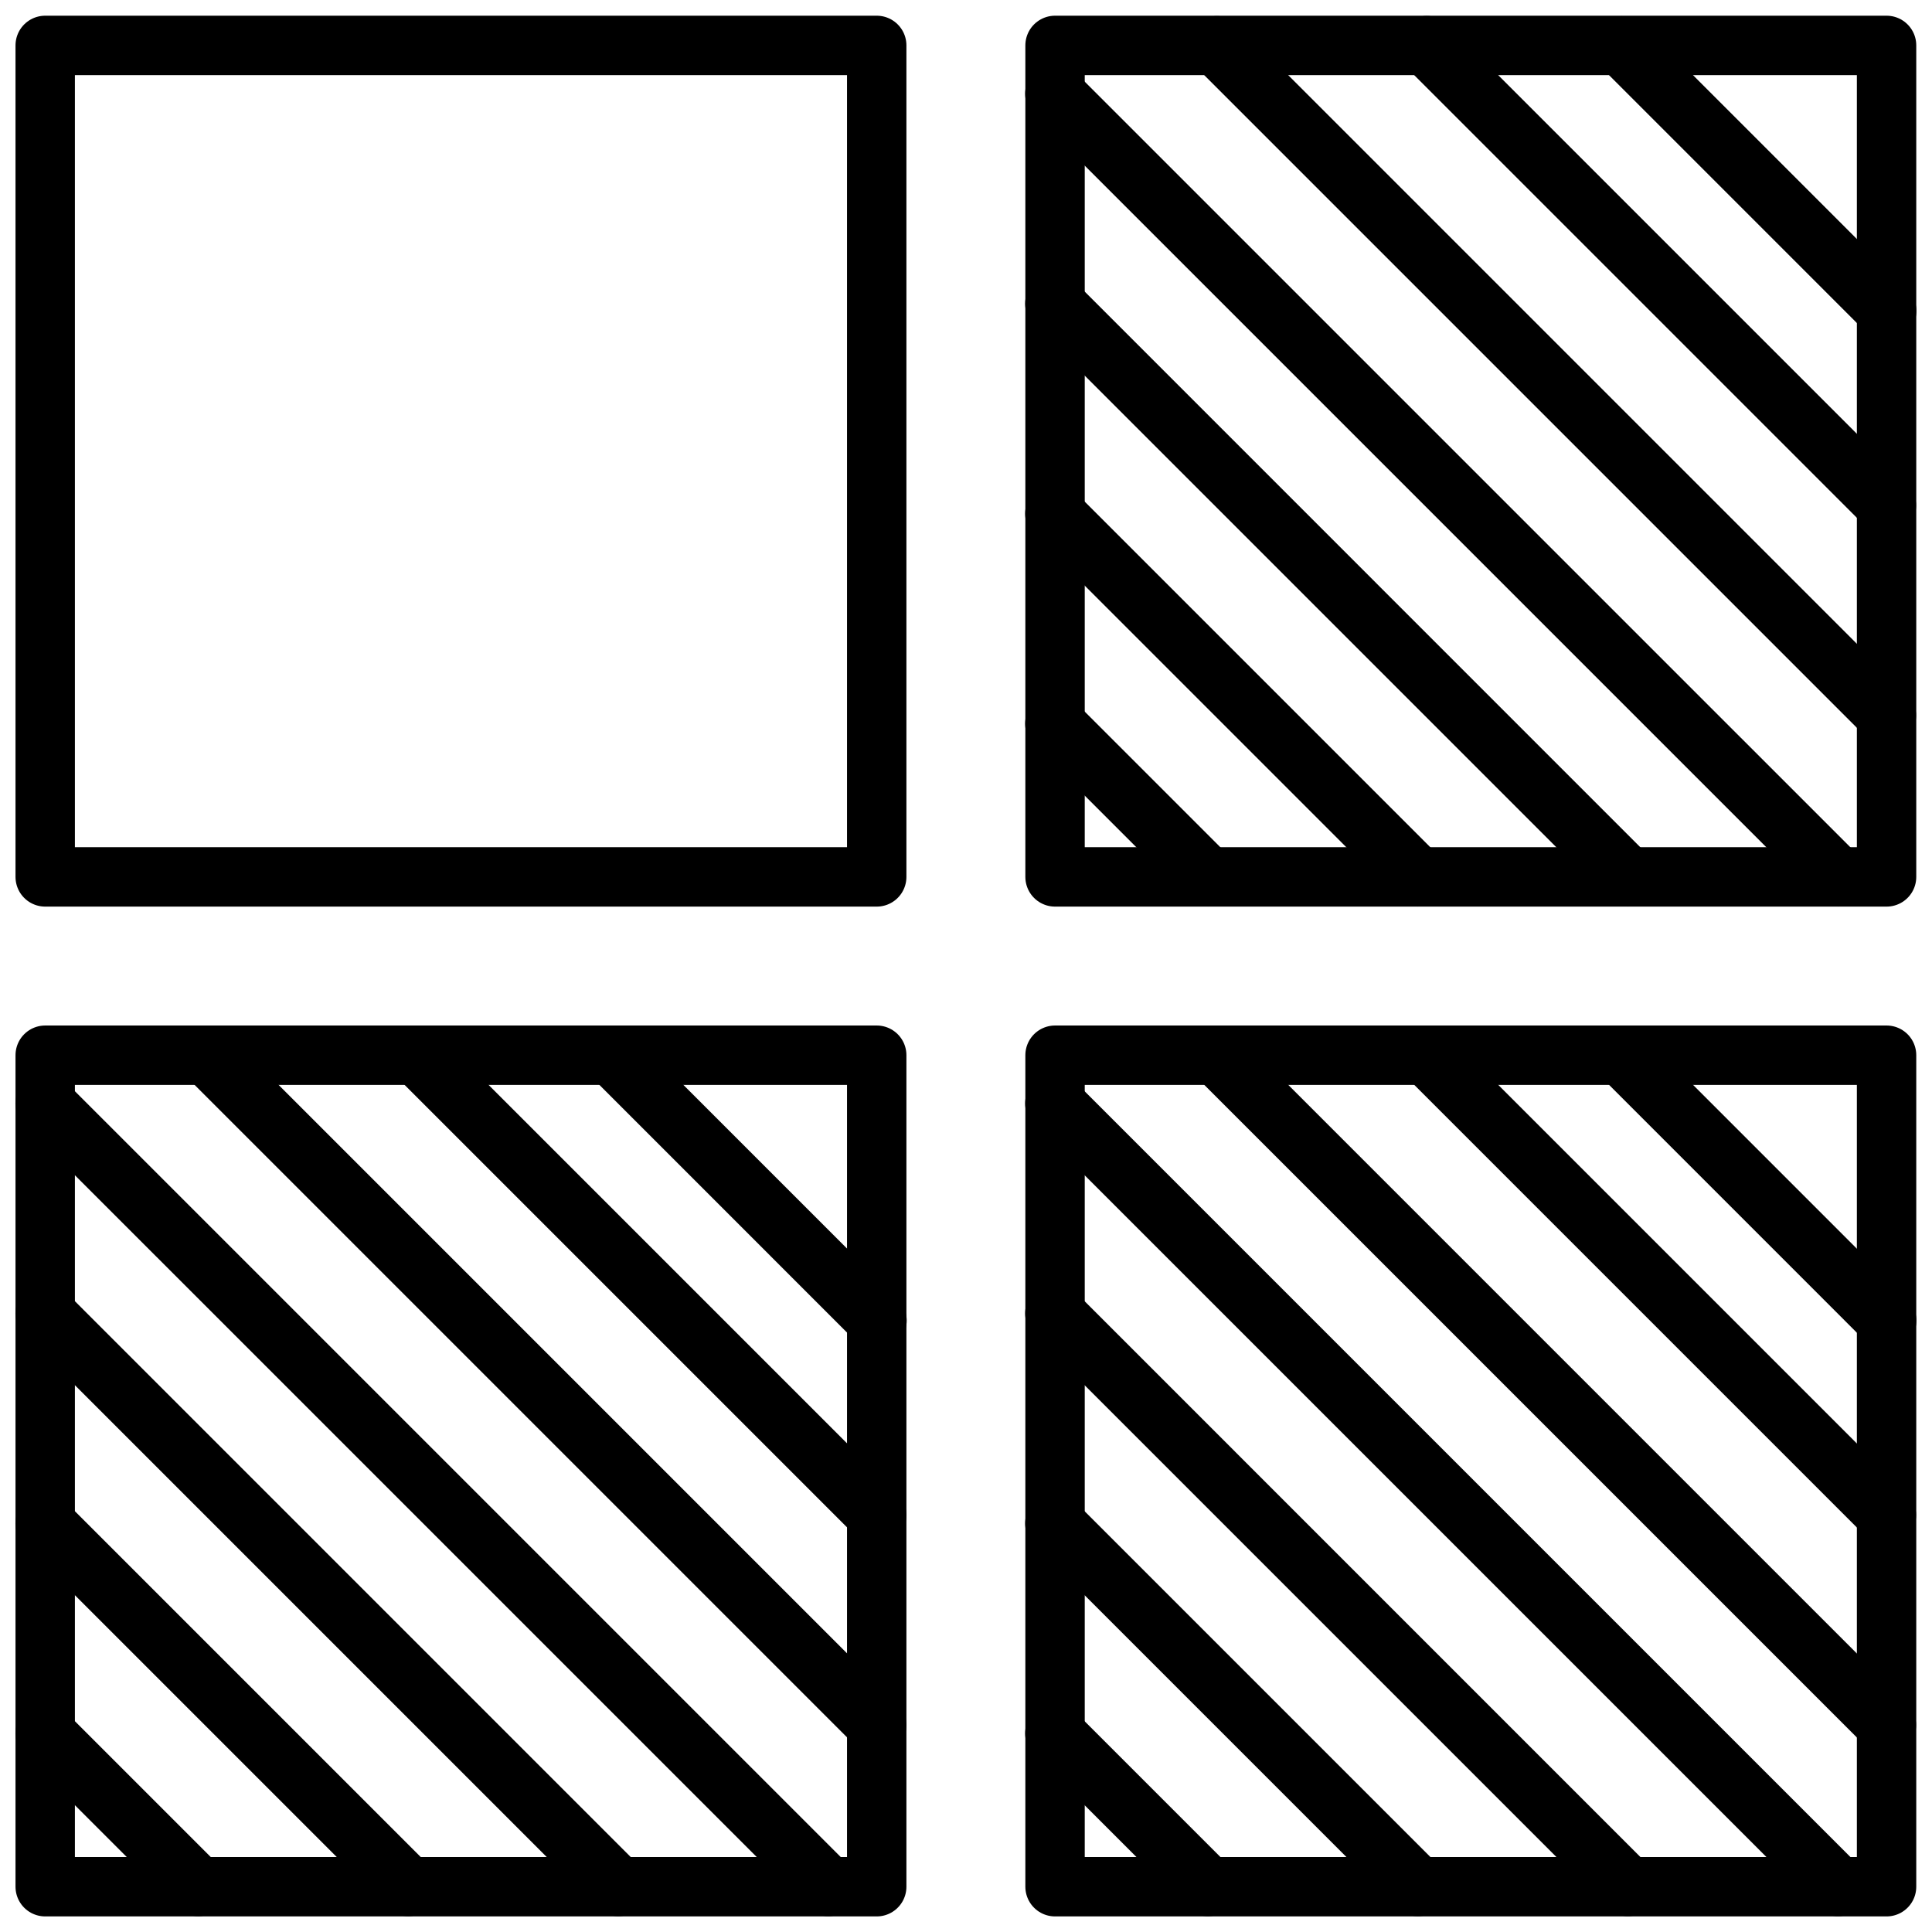
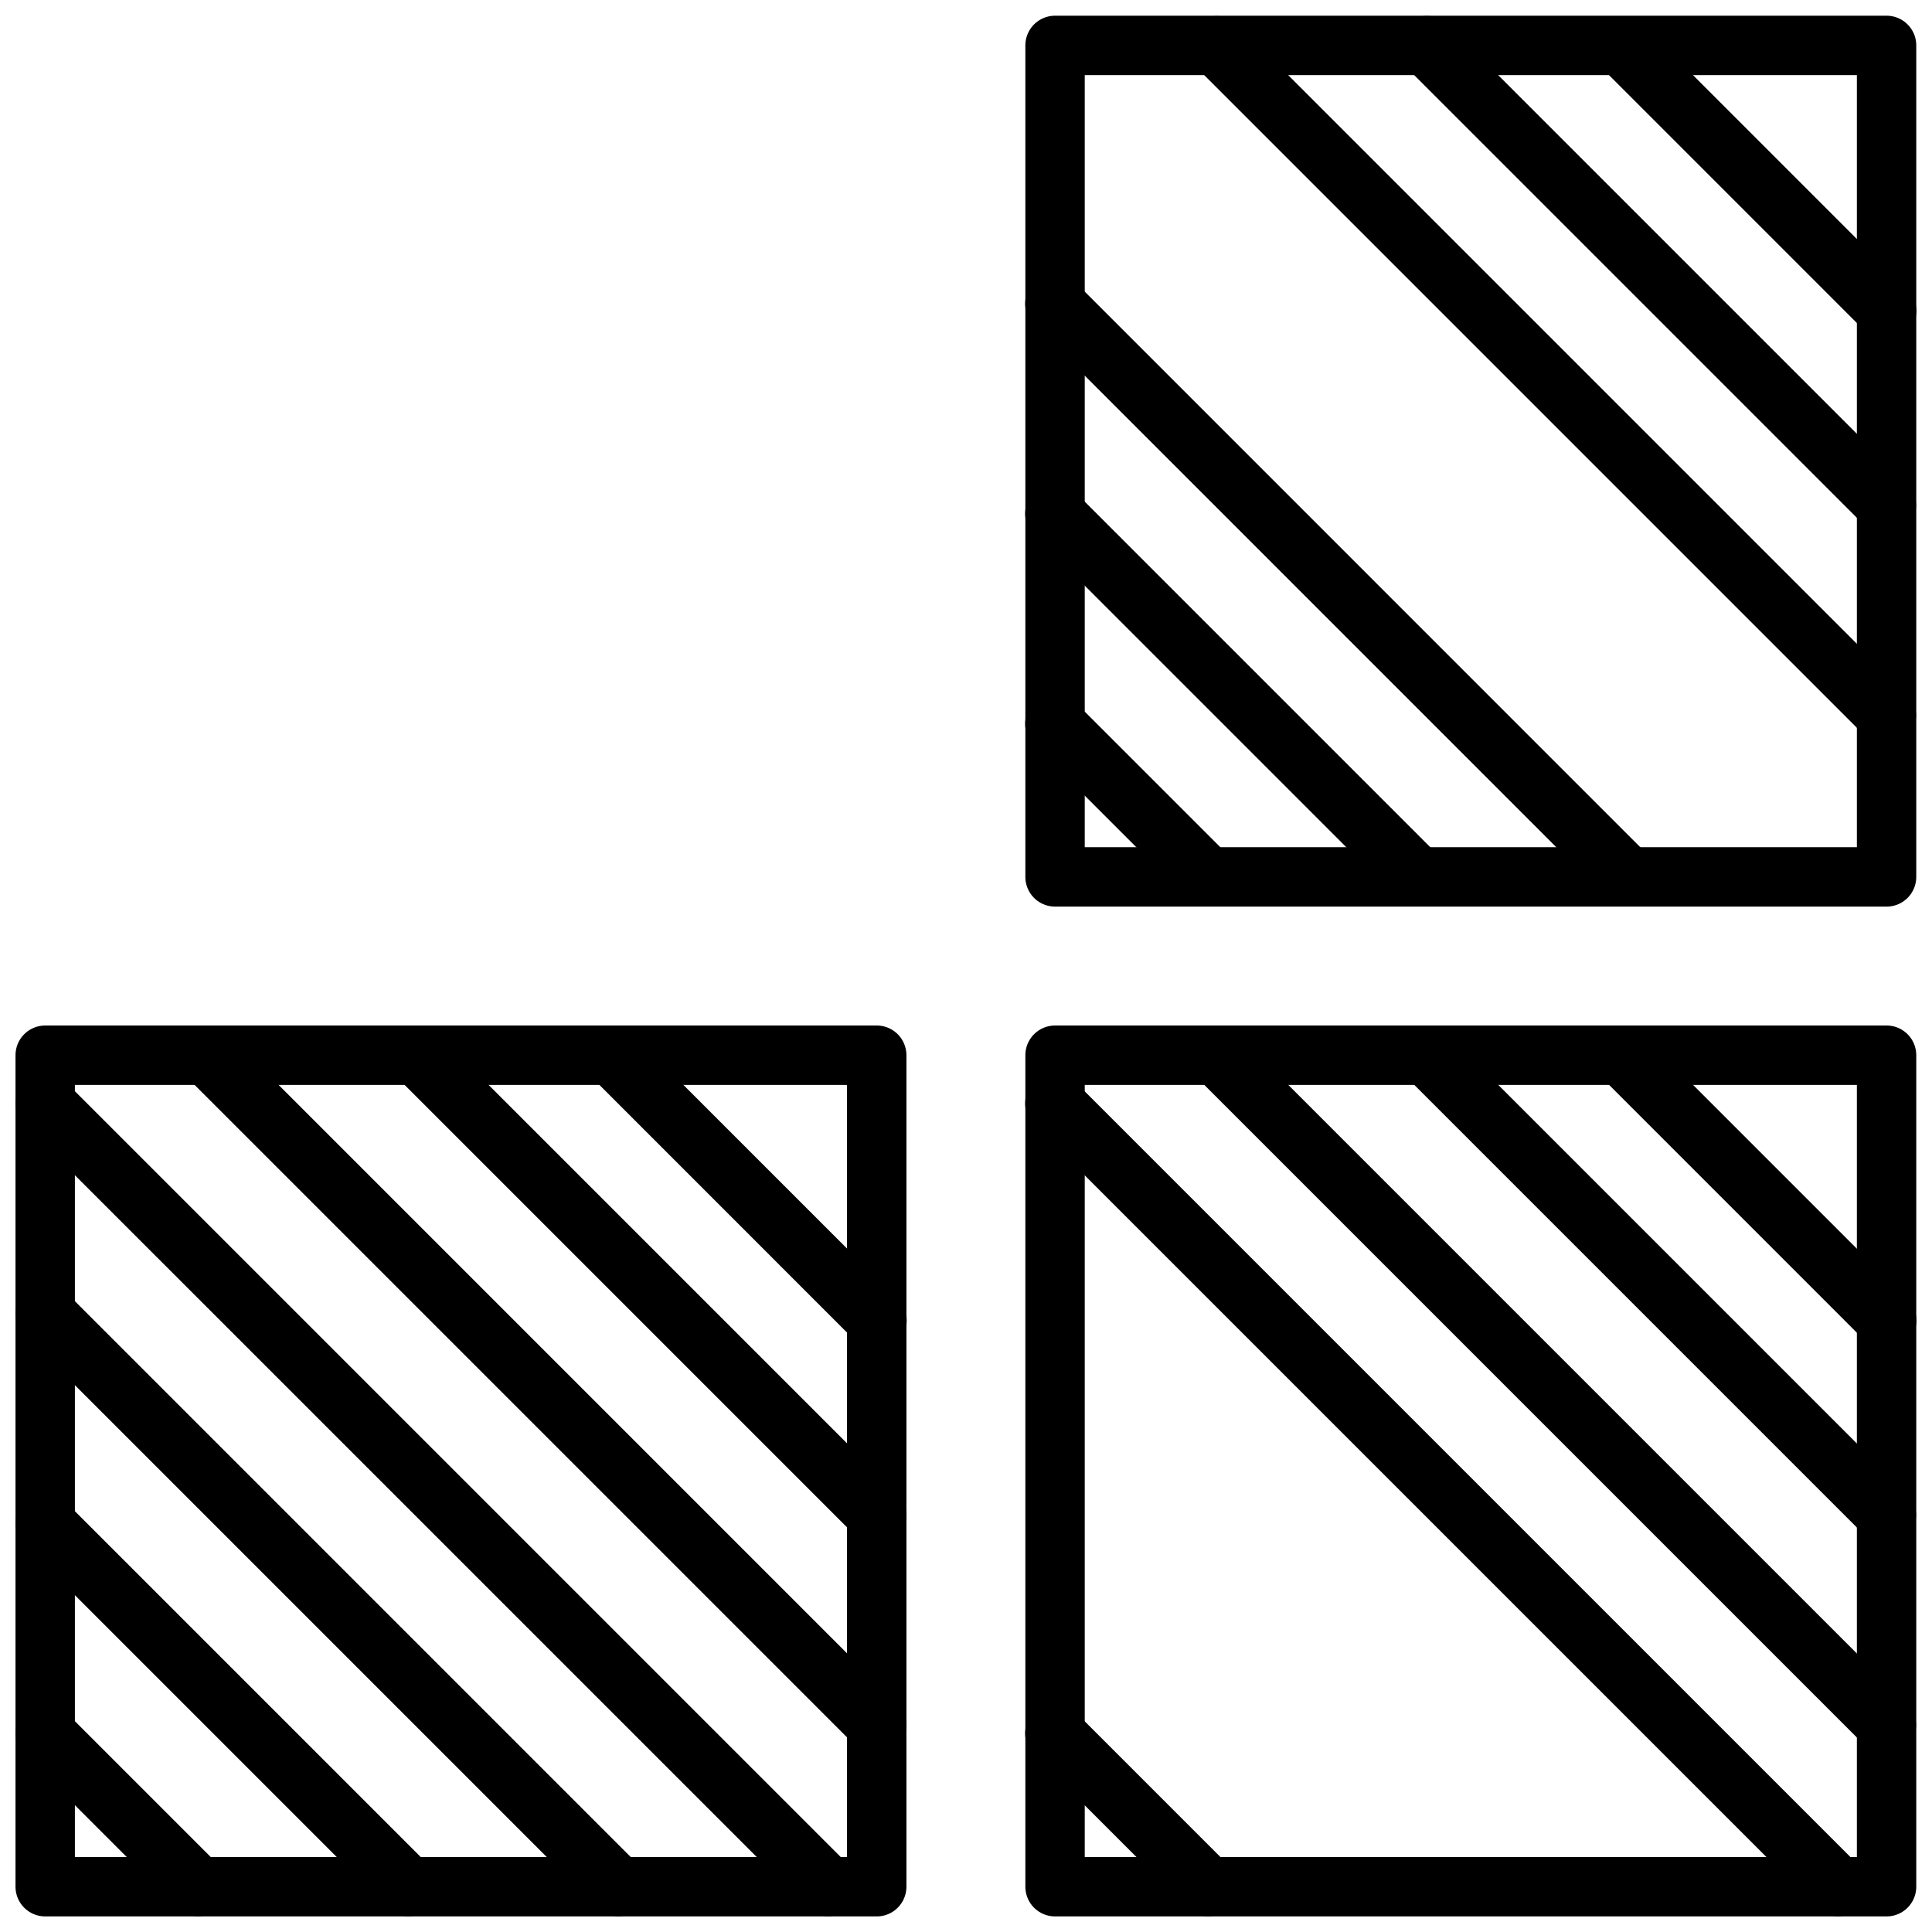
<svg xmlns="http://www.w3.org/2000/svg" width="800px" height="800px" version="1.1" viewBox="144 144 512 512">
  <defs>
    <clipPath id="r">
      <path d="m148.09 148.09h236.91v236.91h-236.91z" />
    </clipPath>
    <clipPath id="h">
      <path d="m415 148.09h236.9v236.91h-236.9z" />
    </clipPath>
    <clipPath id="g">
      <path d="m514 148.09h137.9v137.91h-137.9z" />
    </clipPath>
    <clipPath id="f">
      <path d="m458 148.09h193.9v193.91h-193.9z" />
    </clipPath>
    <clipPath id="e">
      <path d="m565 148.09h86.902v86.906h-86.902z" />
    </clipPath>
    <clipPath id="d">
      <path d="m415 415h236.9v236.9h-236.9z" />
    </clipPath>
    <clipPath id="c">
      <path d="m514 415h137.9v139h-137.9z" />
    </clipPath>
    <clipPath id="b">
      <path d="m415 428h224v223.9h-224z" />
    </clipPath>
    <clipPath id="a">
      <path d="m415 484h169v167.9h-169z" />
    </clipPath>
    <clipPath id="q">
-       <path d="m415 539h113v112.9h-113z" />
-     </clipPath>
+       </clipPath>
    <clipPath id="p">
      <path d="m415 595h58v56.902h-58z" />
    </clipPath>
    <clipPath id="o">
      <path d="m458 415h193.9v195h-193.9z" />
    </clipPath>
    <clipPath id="n">
      <path d="m565 415h86.902v87h-86.902z" />
    </clipPath>
    <clipPath id="m">
      <path d="m148.09 415h236.91v236.9h-236.91z" />
    </clipPath>
    <clipPath id="l">
      <path d="m148.09 428h223.91v223.9h-223.91z" />
    </clipPath>
    <clipPath id="k">
      <path d="m148.09 484h167.91v167.9h-167.91z" />
    </clipPath>
    <clipPath id="j">
      <path d="m148.09 539h112.91v112.9h-112.91z" />
    </clipPath>
    <clipPath id="i">
      <path d="m148.09 595h56.906v56.902h-56.906z" />
    </clipPath>
  </defs>
  <g clip-path="url(#r)">
-     <path transform="matrix(-7.87 3.2877e-10 -3.2877e-10 -7.87 384.21 384.26)" d="m1 1h28v28h-28zm0 0" fill="none" stroke="#000000" stroke-linecap="round" stroke-linejoin="round" stroke-miterlimit="10" stroke-width="2" />
-   </g>
+     </g>
  <g clip-path="url(#h)">
-     <path transform="matrix(-7.87 3.2877e-10 -3.2877e-10 -7.87 919.41 384.26)" d="m35 1h28v28h-28zm0 0" fill="none" stroke="#000000" stroke-linecap="round" stroke-linejoin="round" stroke-miterlimit="10" stroke-width="2" />
+     <path transform="matrix(-7.87 3.2877e-10 -3.2877e-10 -7.87 919.41 384.26)" d="m35 1h28v28h-28z" fill="none" stroke="#000000" stroke-linecap="round" stroke-linejoin="round" stroke-miterlimit="10" stroke-width="2" />
  </g>
  <g clip-path="url(#g)">
    <path transform="matrix(7.87 0 0 7.87 148.09 148.14)" d="m47.522 1.01 15.48 15.48" fill="none" stroke="#000000" stroke-linecap="round" stroke-linejoin="round" stroke-miterlimit="10" stroke-width="2" />
  </g>
-   <path transform="matrix(7.87 0 0 7.87 148.09 148.14)" d="m61.37 29-26.37-26.369" fill="none" stroke="#000000" stroke-linecap="round" stroke-linejoin="round" stroke-miterlimit="10" stroke-width="2" />
  <path transform="matrix(7.87 0 0 7.87 148.09 148.14)" d="m54.298 29-19.298-19.299" fill="none" stroke="#000000" stroke-linecap="round" stroke-linejoin="round" stroke-miterlimit="10" stroke-width="2" />
  <path transform="matrix(7.87 0 0 7.87 148.09 148.14)" d="m47.227 29-12.227-12.227" fill="none" stroke="#000000" stroke-linecap="round" stroke-linejoin="round" stroke-miterlimit="10" stroke-width="2" />
  <path transform="matrix(7.87 0 0 7.87 148.09 148.14)" d="m40.156 29-5.156-5.156" fill="none" stroke="#000000" stroke-linecap="round" stroke-linejoin="round" stroke-miterlimit="10" stroke-width="2" />
  <g clip-path="url(#f)">
    <path transform="matrix(7.87 0 0 7.87 148.09 148.14)" d="m63.002 23.561-22.547-22.547" fill="none" stroke="#000000" stroke-linecap="round" stroke-linejoin="round" stroke-miterlimit="10" stroke-width="2" />
  </g>
  <g clip-path="url(#e)">
    <path transform="matrix(7.87 0 0 7.87 148.09 148.14)" d="m54.091 1.019 8.921 8.922" fill="none" stroke="#000000" stroke-linecap="round" stroke-linejoin="round" stroke-miterlimit="10" stroke-width="2" />
  </g>
  <g clip-path="url(#d)">
    <path transform="matrix(-7.87 3.2877e-10 -3.2877e-10 -7.87 919.41 919.45)" d="m35 35h28v28h-28zm0 0" fill="none" stroke="#000000" stroke-linecap="round" stroke-linejoin="round" stroke-miterlimit="10" stroke-width="2" />
  </g>
  <g clip-path="url(#c)">
    <path transform="matrix(7.87 0 0 7.87 148.09 148.14)" d="m47.522 35.01 15.48 15.48" fill="none" stroke="#000000" stroke-linecap="round" stroke-linejoin="round" stroke-miterlimit="10" stroke-width="2" />
  </g>
  <g clip-path="url(#b)">
    <path transform="matrix(7.87 0 0 7.87 148.09 148.14)" d="m61.37 63-26.37-26.369" fill="none" stroke="#000000" stroke-linecap="round" stroke-linejoin="round" stroke-miterlimit="10" stroke-width="2" />
  </g>
  <g clip-path="url(#a)">
-     <path transform="matrix(7.87 0 0 7.87 148.09 148.14)" d="m54.298 63-19.298-19.299" fill="none" stroke="#000000" stroke-linecap="round" stroke-linejoin="round" stroke-miterlimit="10" stroke-width="2" />
-   </g>
+     </g>
  <g clip-path="url(#q)">
    <path transform="matrix(7.87 0 0 7.87 148.09 148.14)" d="m47.227 63-12.227-12.227" fill="none" stroke="#000000" stroke-linecap="round" stroke-linejoin="round" stroke-miterlimit="10" stroke-width="2" />
  </g>
  <g clip-path="url(#p)">
    <path transform="matrix(7.87 0 0 7.87 148.09 148.14)" d="m40.156 63-5.156-5.156" fill="none" stroke="#000000" stroke-linecap="round" stroke-linejoin="round" stroke-miterlimit="10" stroke-width="2" />
  </g>
  <g clip-path="url(#o)">
    <path transform="matrix(7.87 0 0 7.87 148.09 148.14)" d="m63.002 57.561-22.547-22.547" fill="none" stroke="#000000" stroke-linecap="round" stroke-linejoin="round" stroke-miterlimit="10" stroke-width="2" />
  </g>
  <g clip-path="url(#n)">
    <path transform="matrix(7.87 0 0 7.87 148.09 148.14)" d="m54.091 35.019 8.921 8.922" fill="none" stroke="#000000" stroke-linecap="round" stroke-linejoin="round" stroke-miterlimit="10" stroke-width="2" />
  </g>
  <g clip-path="url(#m)">
    <path transform="matrix(-7.87 3.2877e-10 -3.2877e-10 -7.87 384.21 919.45)" d="m1 35h28v28h-28zm0 0" fill="none" stroke="#000000" stroke-linecap="round" stroke-linejoin="round" stroke-miterlimit="10" stroke-width="2" />
  </g>
  <path transform="matrix(7.87 0 0 7.87 148.09 148.14)" d="m13.522 35.01 15.48 15.48" fill="none" stroke="#000000" stroke-linecap="round" stroke-linejoin="round" stroke-miterlimit="10" stroke-width="2" />
  <g clip-path="url(#l)">
    <path transform="matrix(7.87 0 0 7.87 148.09 148.14)" d="m27.37 63-26.37-26.369" fill="none" stroke="#000000" stroke-linecap="round" stroke-linejoin="round" stroke-miterlimit="10" stroke-width="2" />
  </g>
  <g clip-path="url(#k)">
    <path transform="matrix(7.87 0 0 7.87 148.09 148.14)" d="m20.298 63-19.298-19.299" fill="none" stroke="#000000" stroke-linecap="round" stroke-linejoin="round" stroke-miterlimit="10" stroke-width="2" />
  </g>
  <g clip-path="url(#j)">
    <path transform="matrix(7.87 0 0 7.87 148.09 148.14)" d="m13.227 63-12.227-12.227" fill="none" stroke="#000000" stroke-linecap="round" stroke-linejoin="round" stroke-miterlimit="10" stroke-width="2" />
  </g>
  <g clip-path="url(#i)">
    <path transform="matrix(7.87 0 0 7.87 148.09 148.14)" d="m6.156 63-5.156-5.156" fill="none" stroke="#000000" stroke-linecap="round" stroke-linejoin="round" stroke-miterlimit="10" stroke-width="2" />
  </g>
  <path transform="matrix(7.87 0 0 7.87 148.09 148.14)" d="m29.002 57.561-22.547-22.547" fill="none" stroke="#000000" stroke-linecap="round" stroke-linejoin="round" stroke-miterlimit="10" stroke-width="2" />
  <path transform="matrix(7.87 0 0 7.87 148.09 148.14)" d="m20.091 35.019 8.921 8.922" fill="none" stroke="#000000" stroke-linecap="round" stroke-linejoin="round" stroke-miterlimit="10" stroke-width="2" />
</svg>